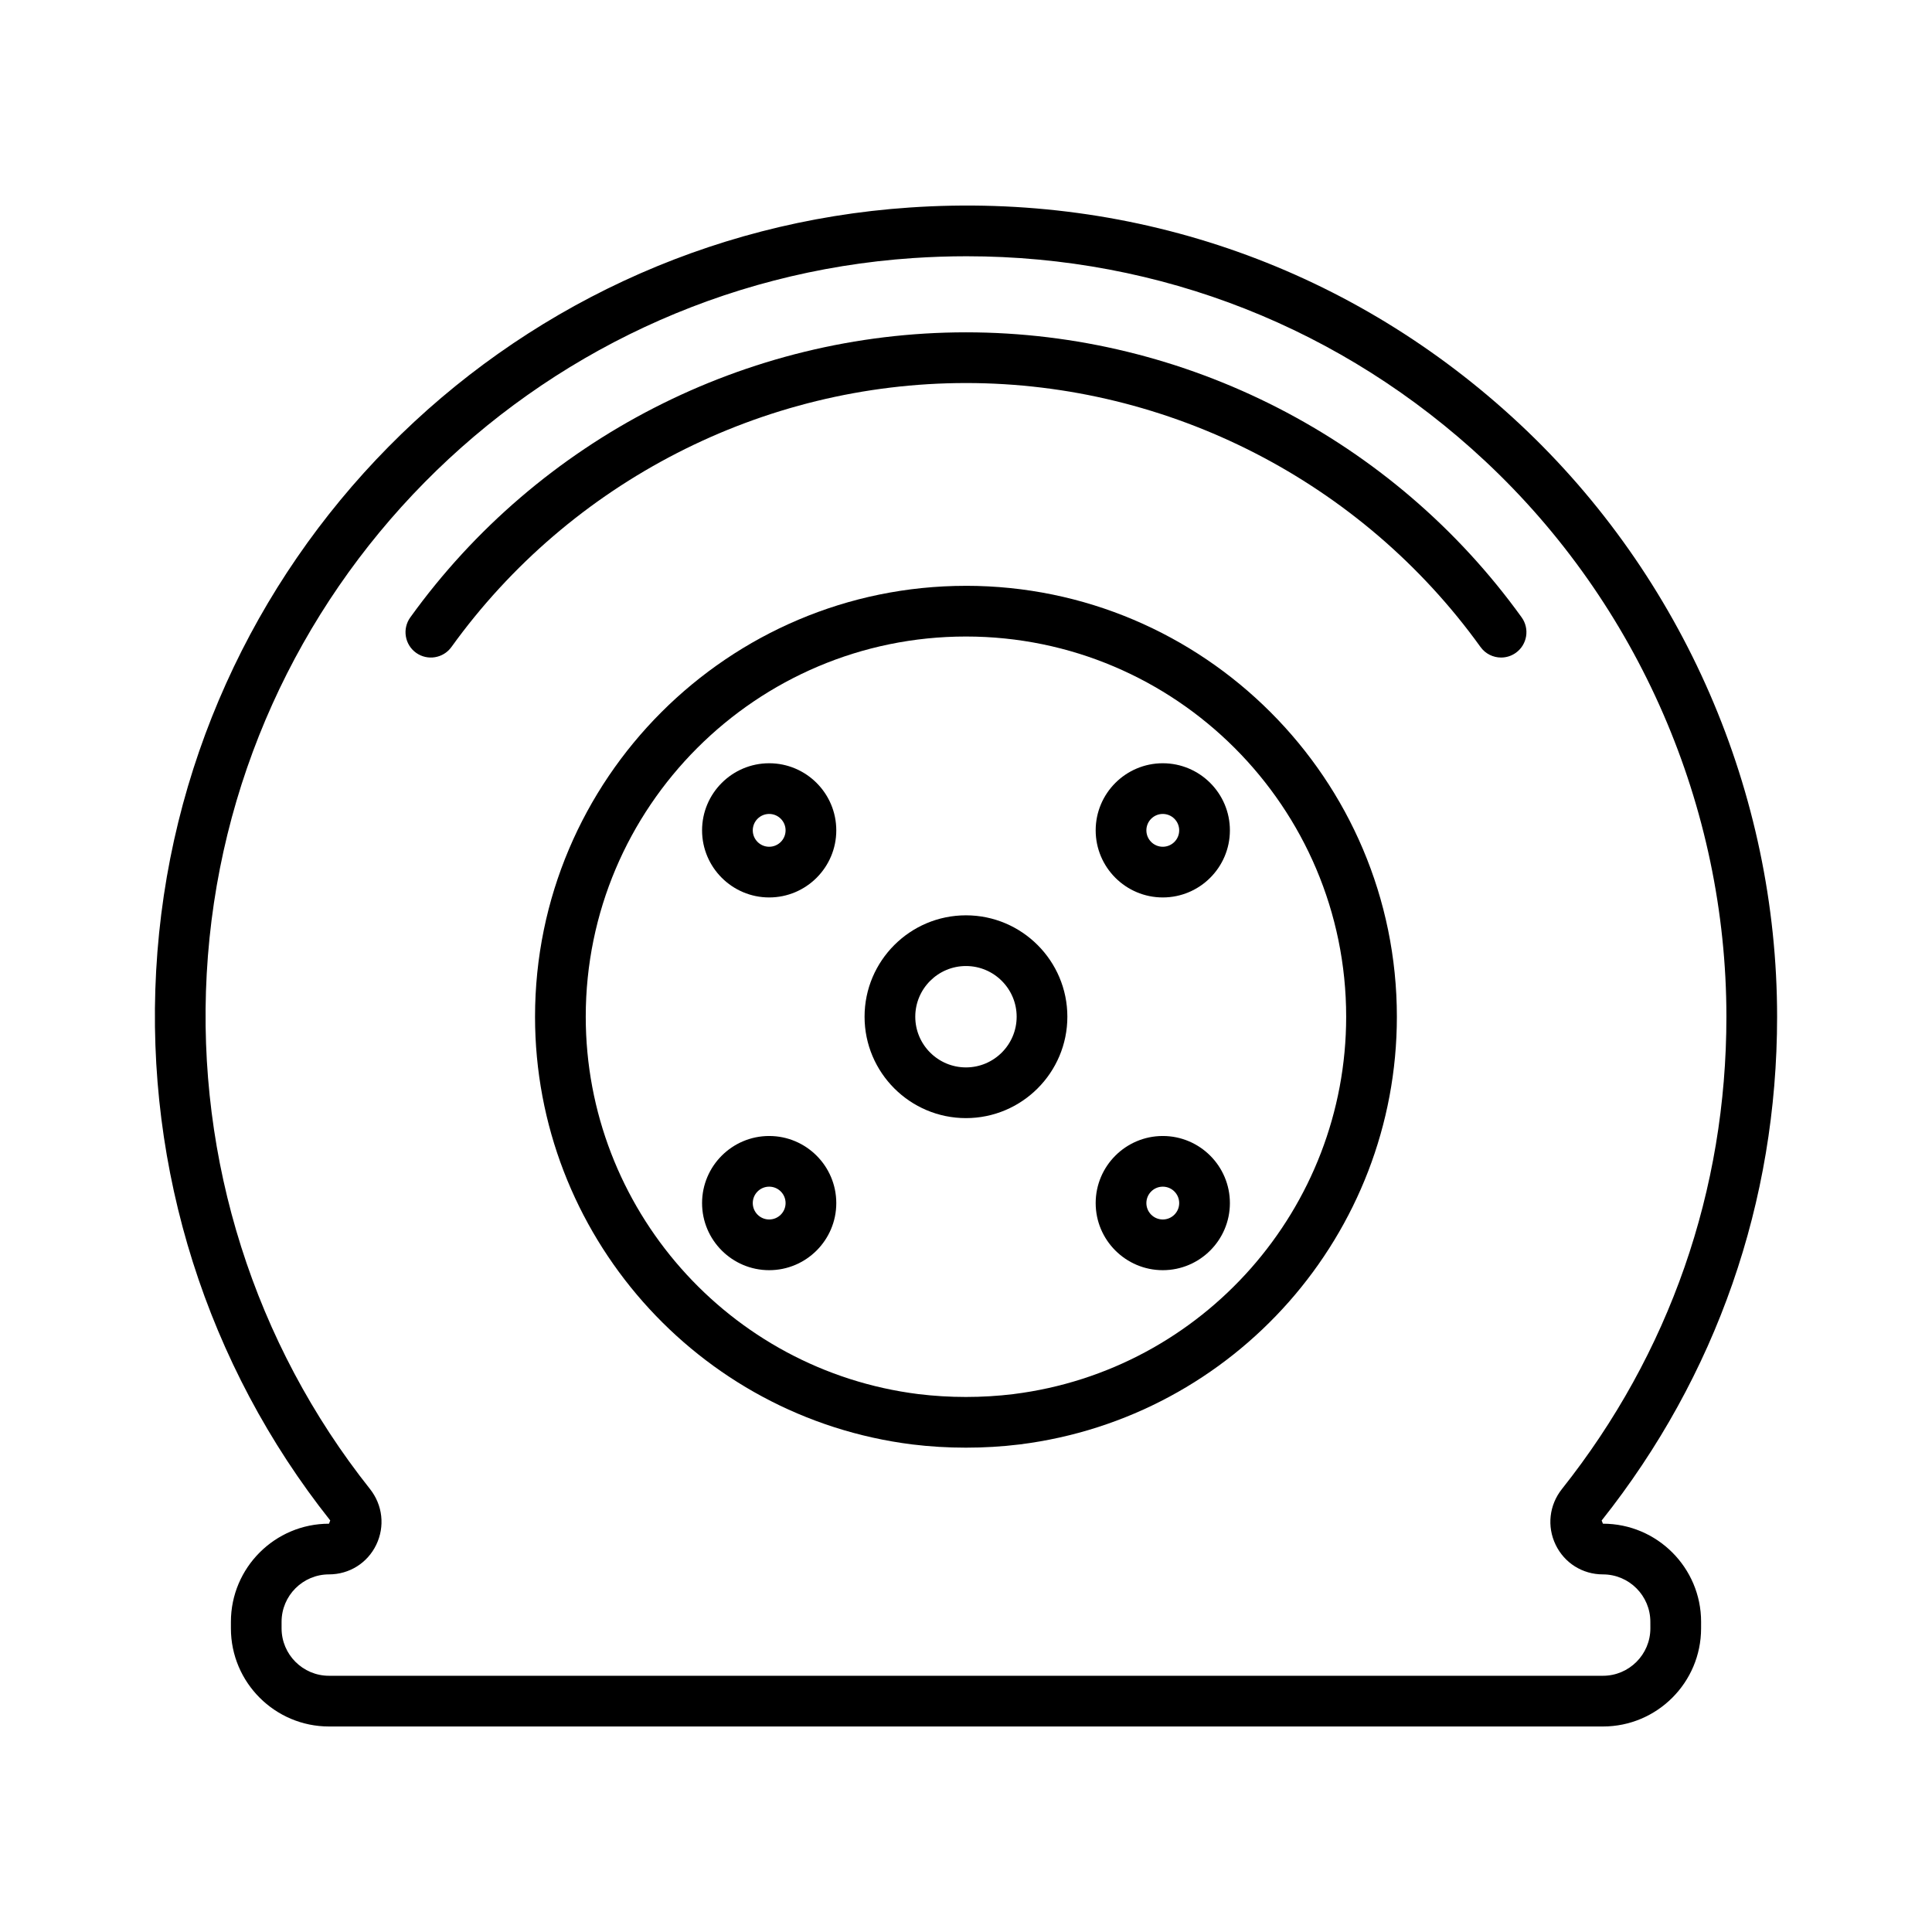
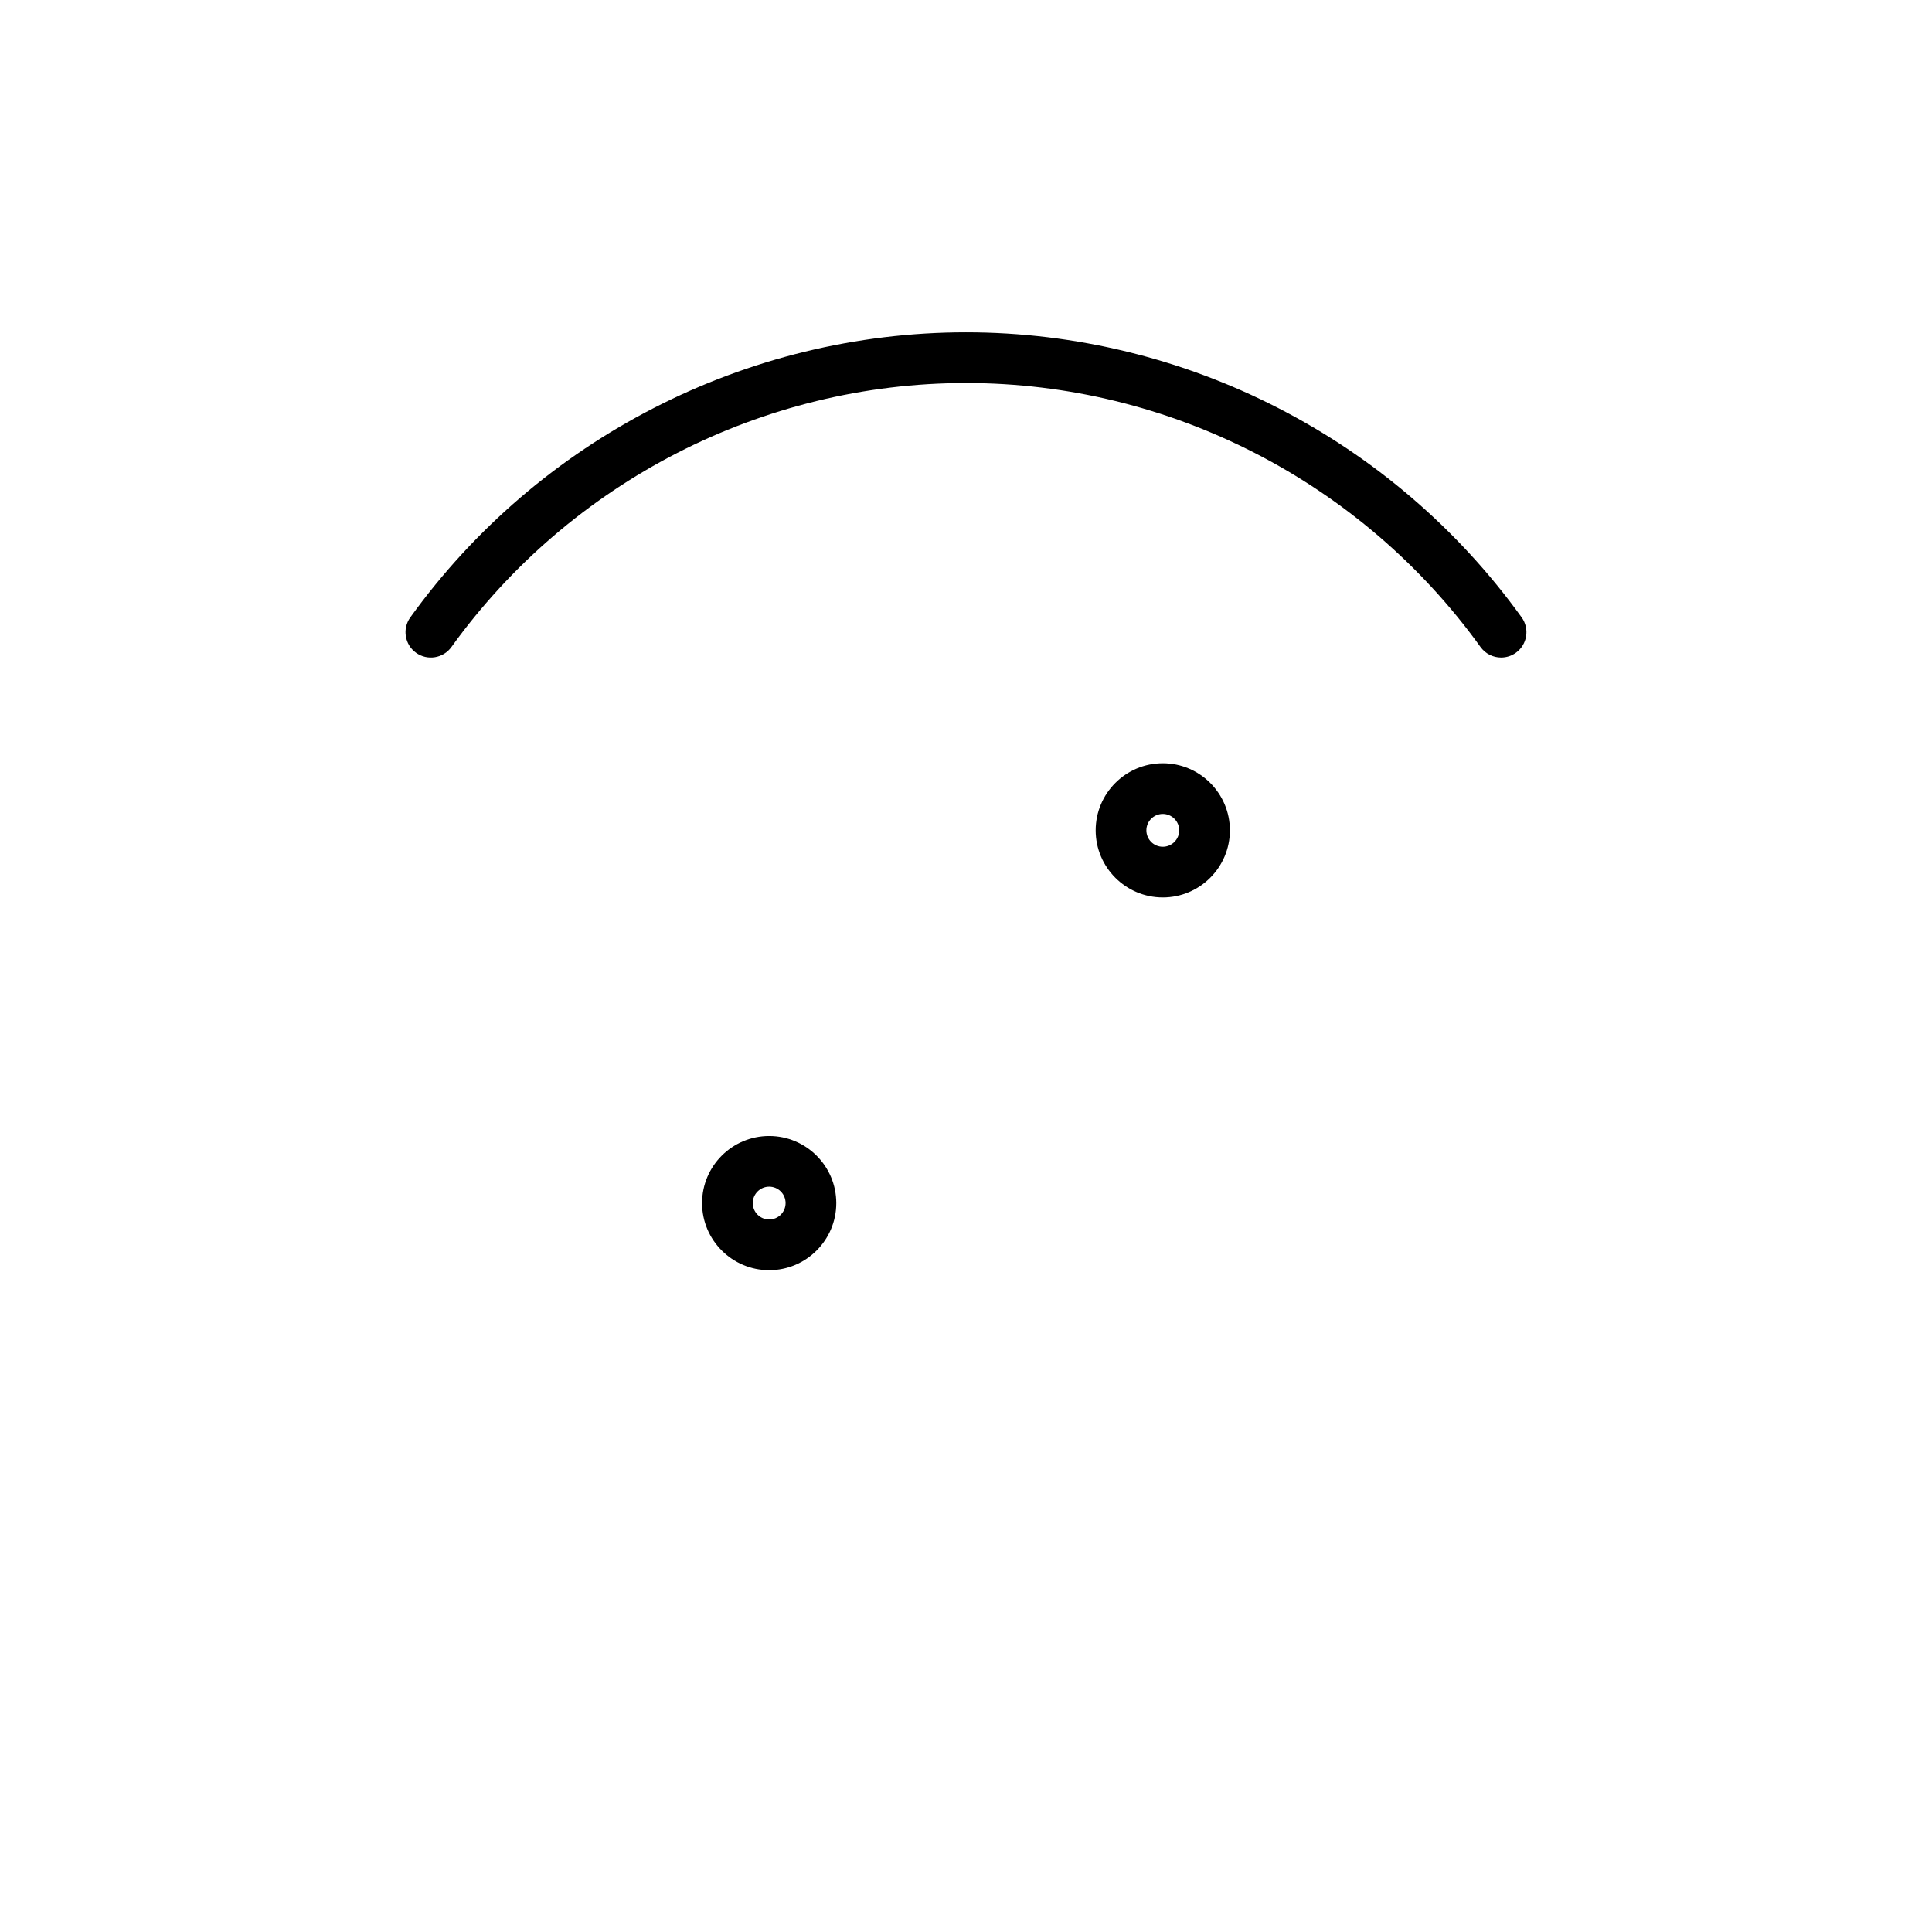
<svg xmlns="http://www.w3.org/2000/svg" fill="#000000" width="800px" height="800px" version="1.1" viewBox="144 144 512 512">
  <g>
    <path d="m399.99 232.07c-58.168 0-113.22 28.242-147.26 75.547-2.164 3.012-1.484 7.211 1.527 9.375 3.012 2.164 7.211 1.48 9.375-1.527 31.52-43.805 82.5-69.957 136.36-69.957 53.859-0.004 104.84 26.148 136.36 69.953 1.312 1.824 3.371 2.793 5.457 2.793 1.359 0 2.731-0.41 3.918-1.266 3.012-2.164 3.691-6.363 1.527-9.375-34.043-47.301-89.094-75.543-147.26-75.543z" />
-     <path d="m399.99 299.25c-62.969 0-114.2 51.227-114.2 114.2 0 57.465 42.961 106.19 99.953 113.34 4.742 0.578 9.406 0.855 14.242 0.855 4.836 0 9.5-0.277 14.27-0.859 56.969-7.148 99.93-55.871 99.93-113.34 0-62.969-51.227-114.2-114.2-114.2zm12.629 214.2c-8.41 1.016-16.871 1.012-25.23 0.004-50.258-6.305-88.16-49.297-88.16-100.01 0-55.559 45.199-100.76 100.76-100.76s100.76 45.203 100.76 100.76c0 50.711-37.902 93.703-88.133 100z" />
-     <path d="m399.99 386.57c-14.82 0-26.871 12.055-26.871 26.871s12.051 26.871 26.871 26.871c14.82 0 26.871-12.055 26.871-26.871s-12.051-26.871-26.871-26.871zm0 40.305c-7.406 0-13.434-6.023-13.434-13.434s6.027-13.434 13.434-13.434 13.434 6.023 13.434 13.434c0.004 7.41-6.027 13.434-13.434 13.434z" />
-     <path d="m347.84 346.27c-9.809 0-17.785 7.977-17.785 17.781s7.977 17.781 17.785 17.781c9.809 0 17.785-7.977 17.785-17.781-0.004-9.805-7.981-17.781-17.785-17.781zm0 22.129c-2.402 0-4.348-1.949-4.348-4.348s1.949-4.348 4.348-4.348c2.402 0 4.348 1.949 4.348 4.348s-1.949 4.348-4.348 4.348z" />
    <path d="m452.15 346.27c-9.809 0-17.785 7.977-17.785 17.781s7.977 17.781 17.785 17.781 17.785-7.977 17.785-17.781-7.977-17.781-17.785-17.781zm0 22.129c-2.402 0-4.348-1.949-4.348-4.348s1.949-4.348 4.348-4.348c2.402 0 4.348 1.949 4.348 4.348s-1.945 4.348-4.348 4.348z" />
    <path d="m347.84 445.05c-9.809 0-17.785 7.977-17.785 17.781 0 9.805 7.977 17.781 17.785 17.781 9.809 0 17.785-7.977 17.785-17.781-0.004-9.805-7.981-17.781-17.785-17.781zm0 22.125c-2.402 0-4.348-1.949-4.348-4.348 0-2.398 1.949-4.348 4.348-4.348 2.402 0 4.348 1.949 4.348 4.348 0 2.402-1.949 4.348-4.348 4.348z" />
-     <path d="m452.15 445.05c-9.809 0-17.785 7.977-17.785 17.781 0 9.805 7.977 17.781 17.785 17.781s17.785-7.977 17.785-17.781c0-9.805-7.977-17.781-17.785-17.781zm0 22.125c-2.402 0-4.348-1.949-4.348-4.348 0-2.398 1.949-4.348 4.348-4.348 2.402 0 4.348 1.949 4.348 4.348 0 2.402-1.945 4.348-4.348 4.348z" />
-     <path d="m568.79 547.79-0.336-0.836c30.418-38.316 46.496-84.484 46.496-133.51 0-59.305-24.863-116.55-68.211-157.07-43.953-41.082-101.39-61.504-161.67-57.379-107.89 7.293-193.75 94.266-199.69 202.31-2.914 52.754 13.473 104.48 46.137 145.63l-0.328 0.863c-14.332 0-25.996 11.664-25.996 25.996v1.746c0 14.332 11.664 25.996 25.996 25.996h337.62c14.332 0 25.996-11.664 25.996-25.996l0.004-1.746c0-14.336-11.672-26-26.012-26zm12.574 27.746c0 6.926-5.637 12.562-12.562 12.562h-337.62c-6.926 0-12.562-5.637-12.562-12.562v-1.746c0-6.926 5.637-12.562 12.562-12.562 5.387 0 10.188-3.004 12.523-7.84 2.348-4.875 1.711-10.551-1.672-14.809-30.617-38.582-45.98-87.07-43.25-136.54 5.582-101.28 86.055-182.81 187.19-189.65 4.75-0.316 9.473-0.48 14.176-0.48 51.324 0 99.672 18.996 137.42 54.273 40.641 37.984 63.945 91.656 63.945 147.26 0 45.961-15.07 89.242-43.586 125.16-3.379 4.25-4.016 9.914-1.668 14.781 2.336 4.84 7.137 7.848 12.535 7.848 6.926 0 12.562 5.637 12.562 12.562z" />
  </g>
</svg>